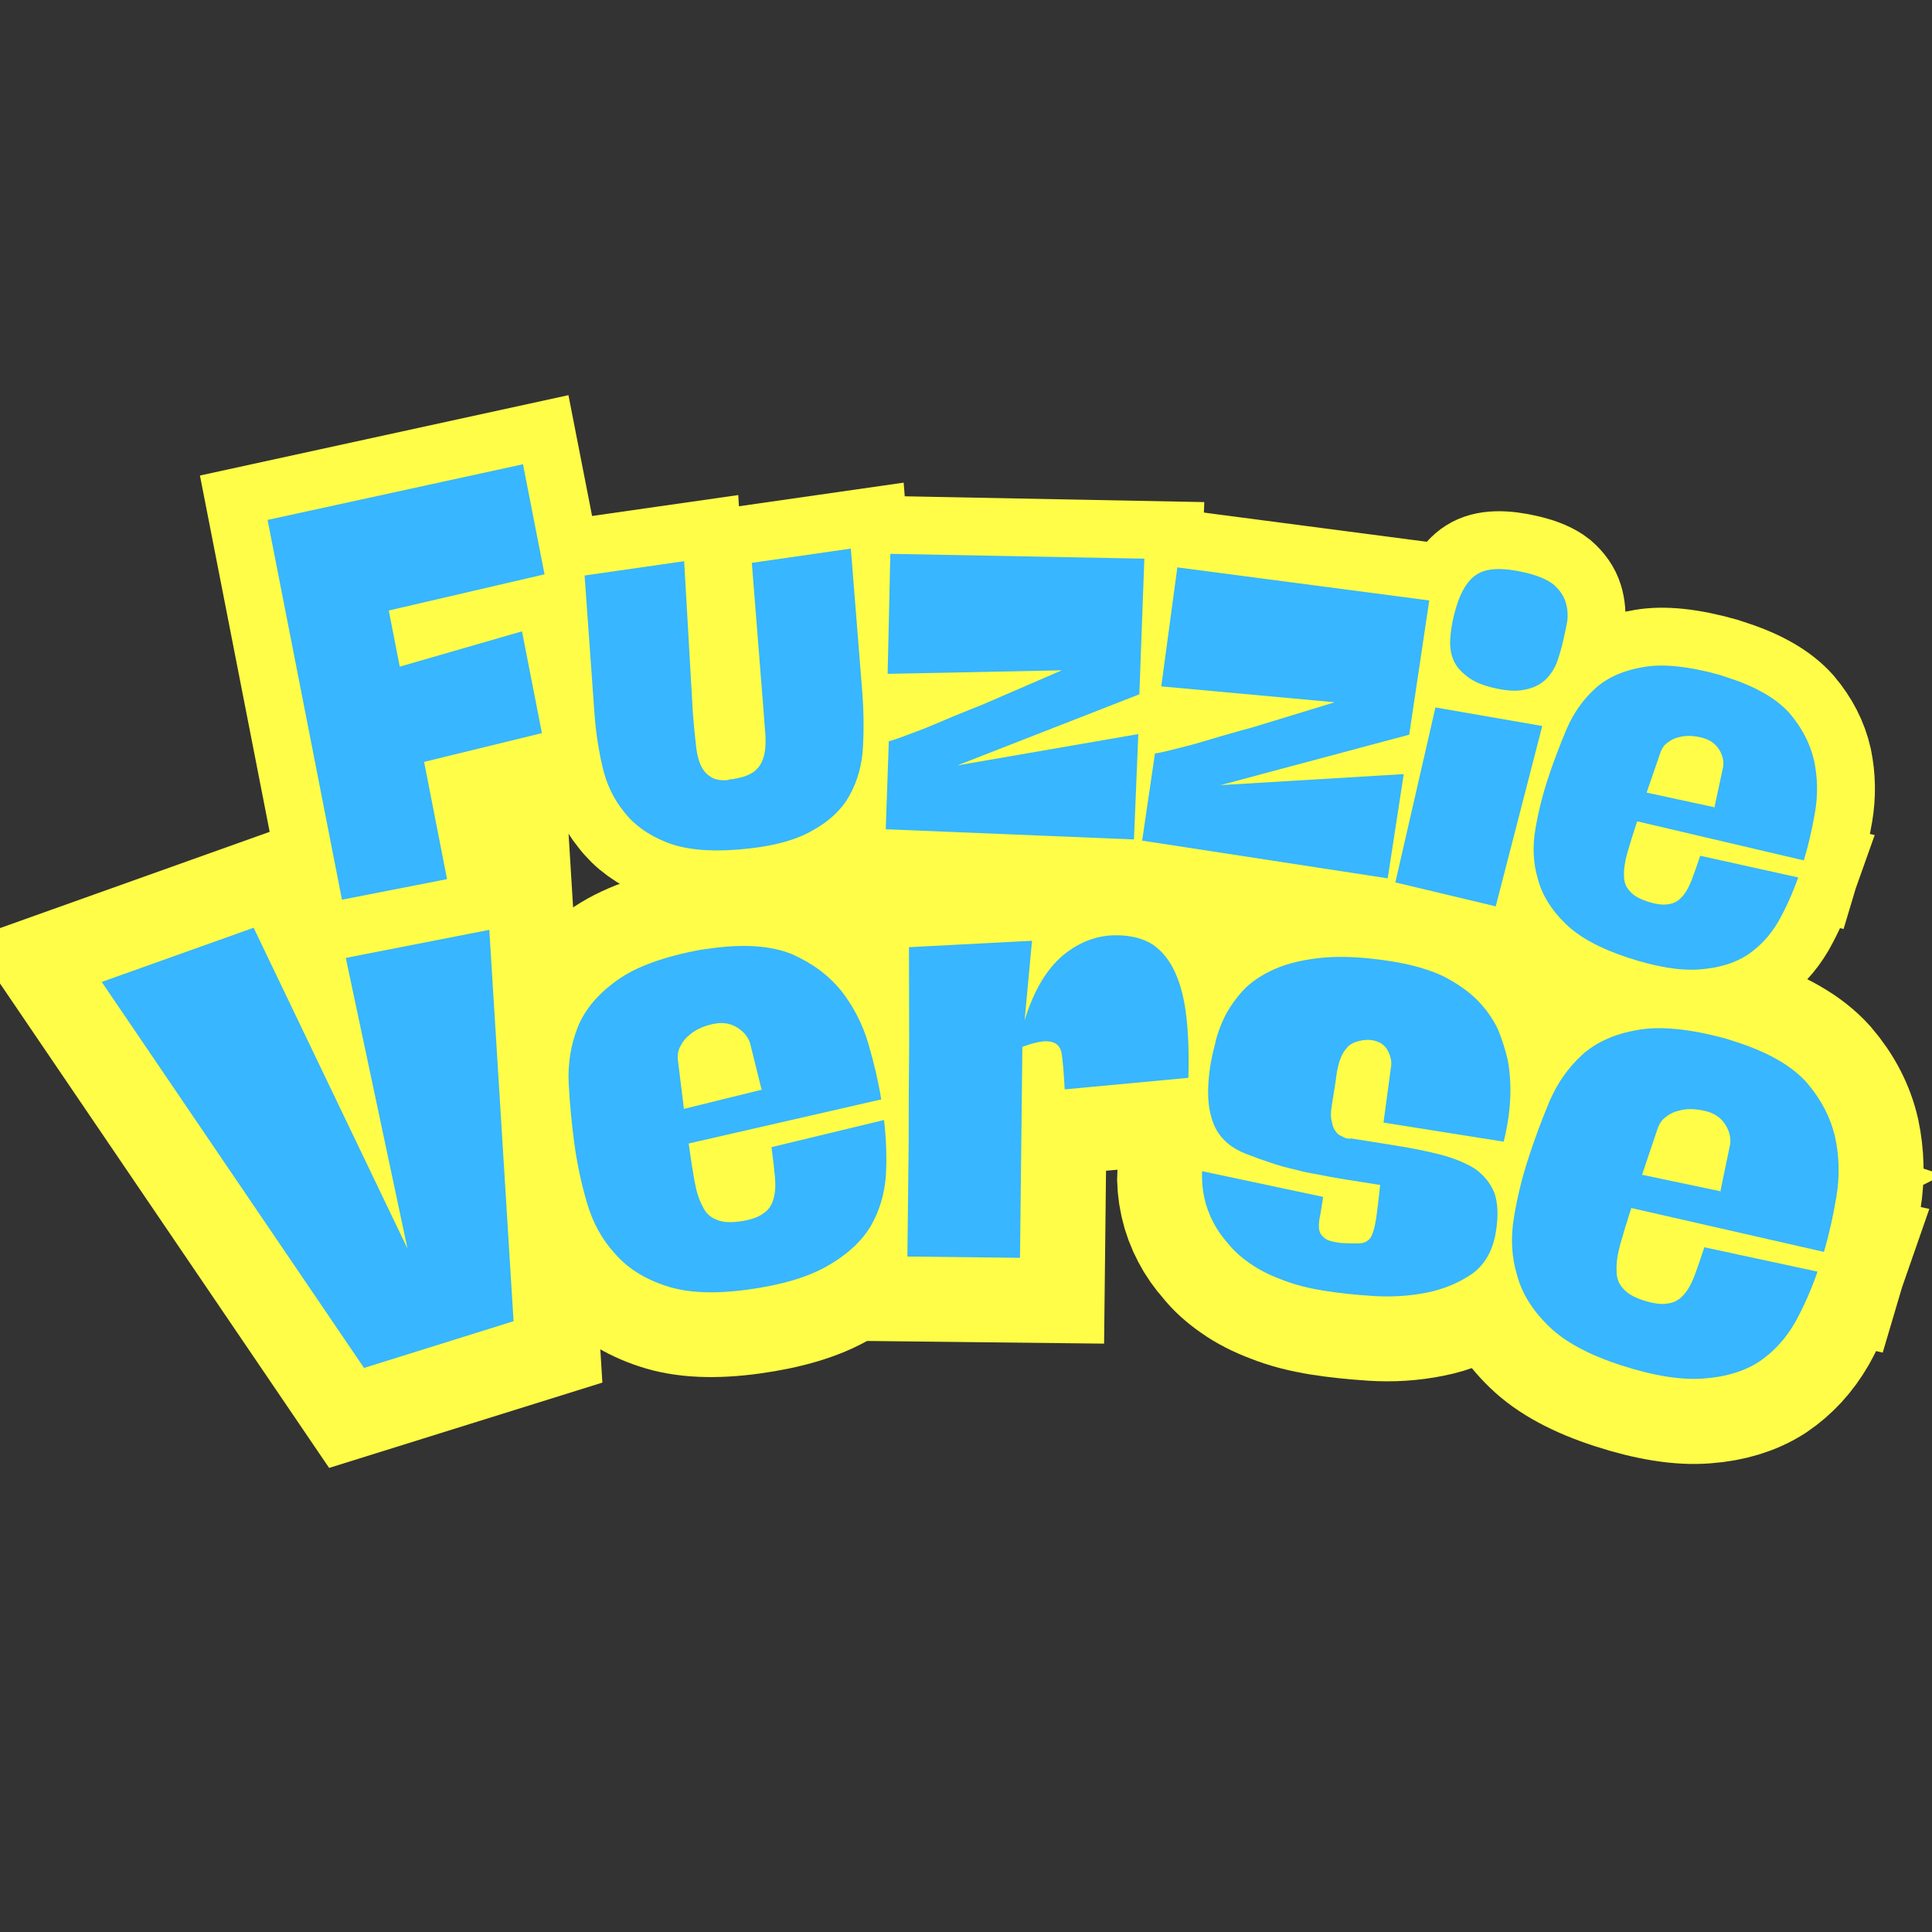
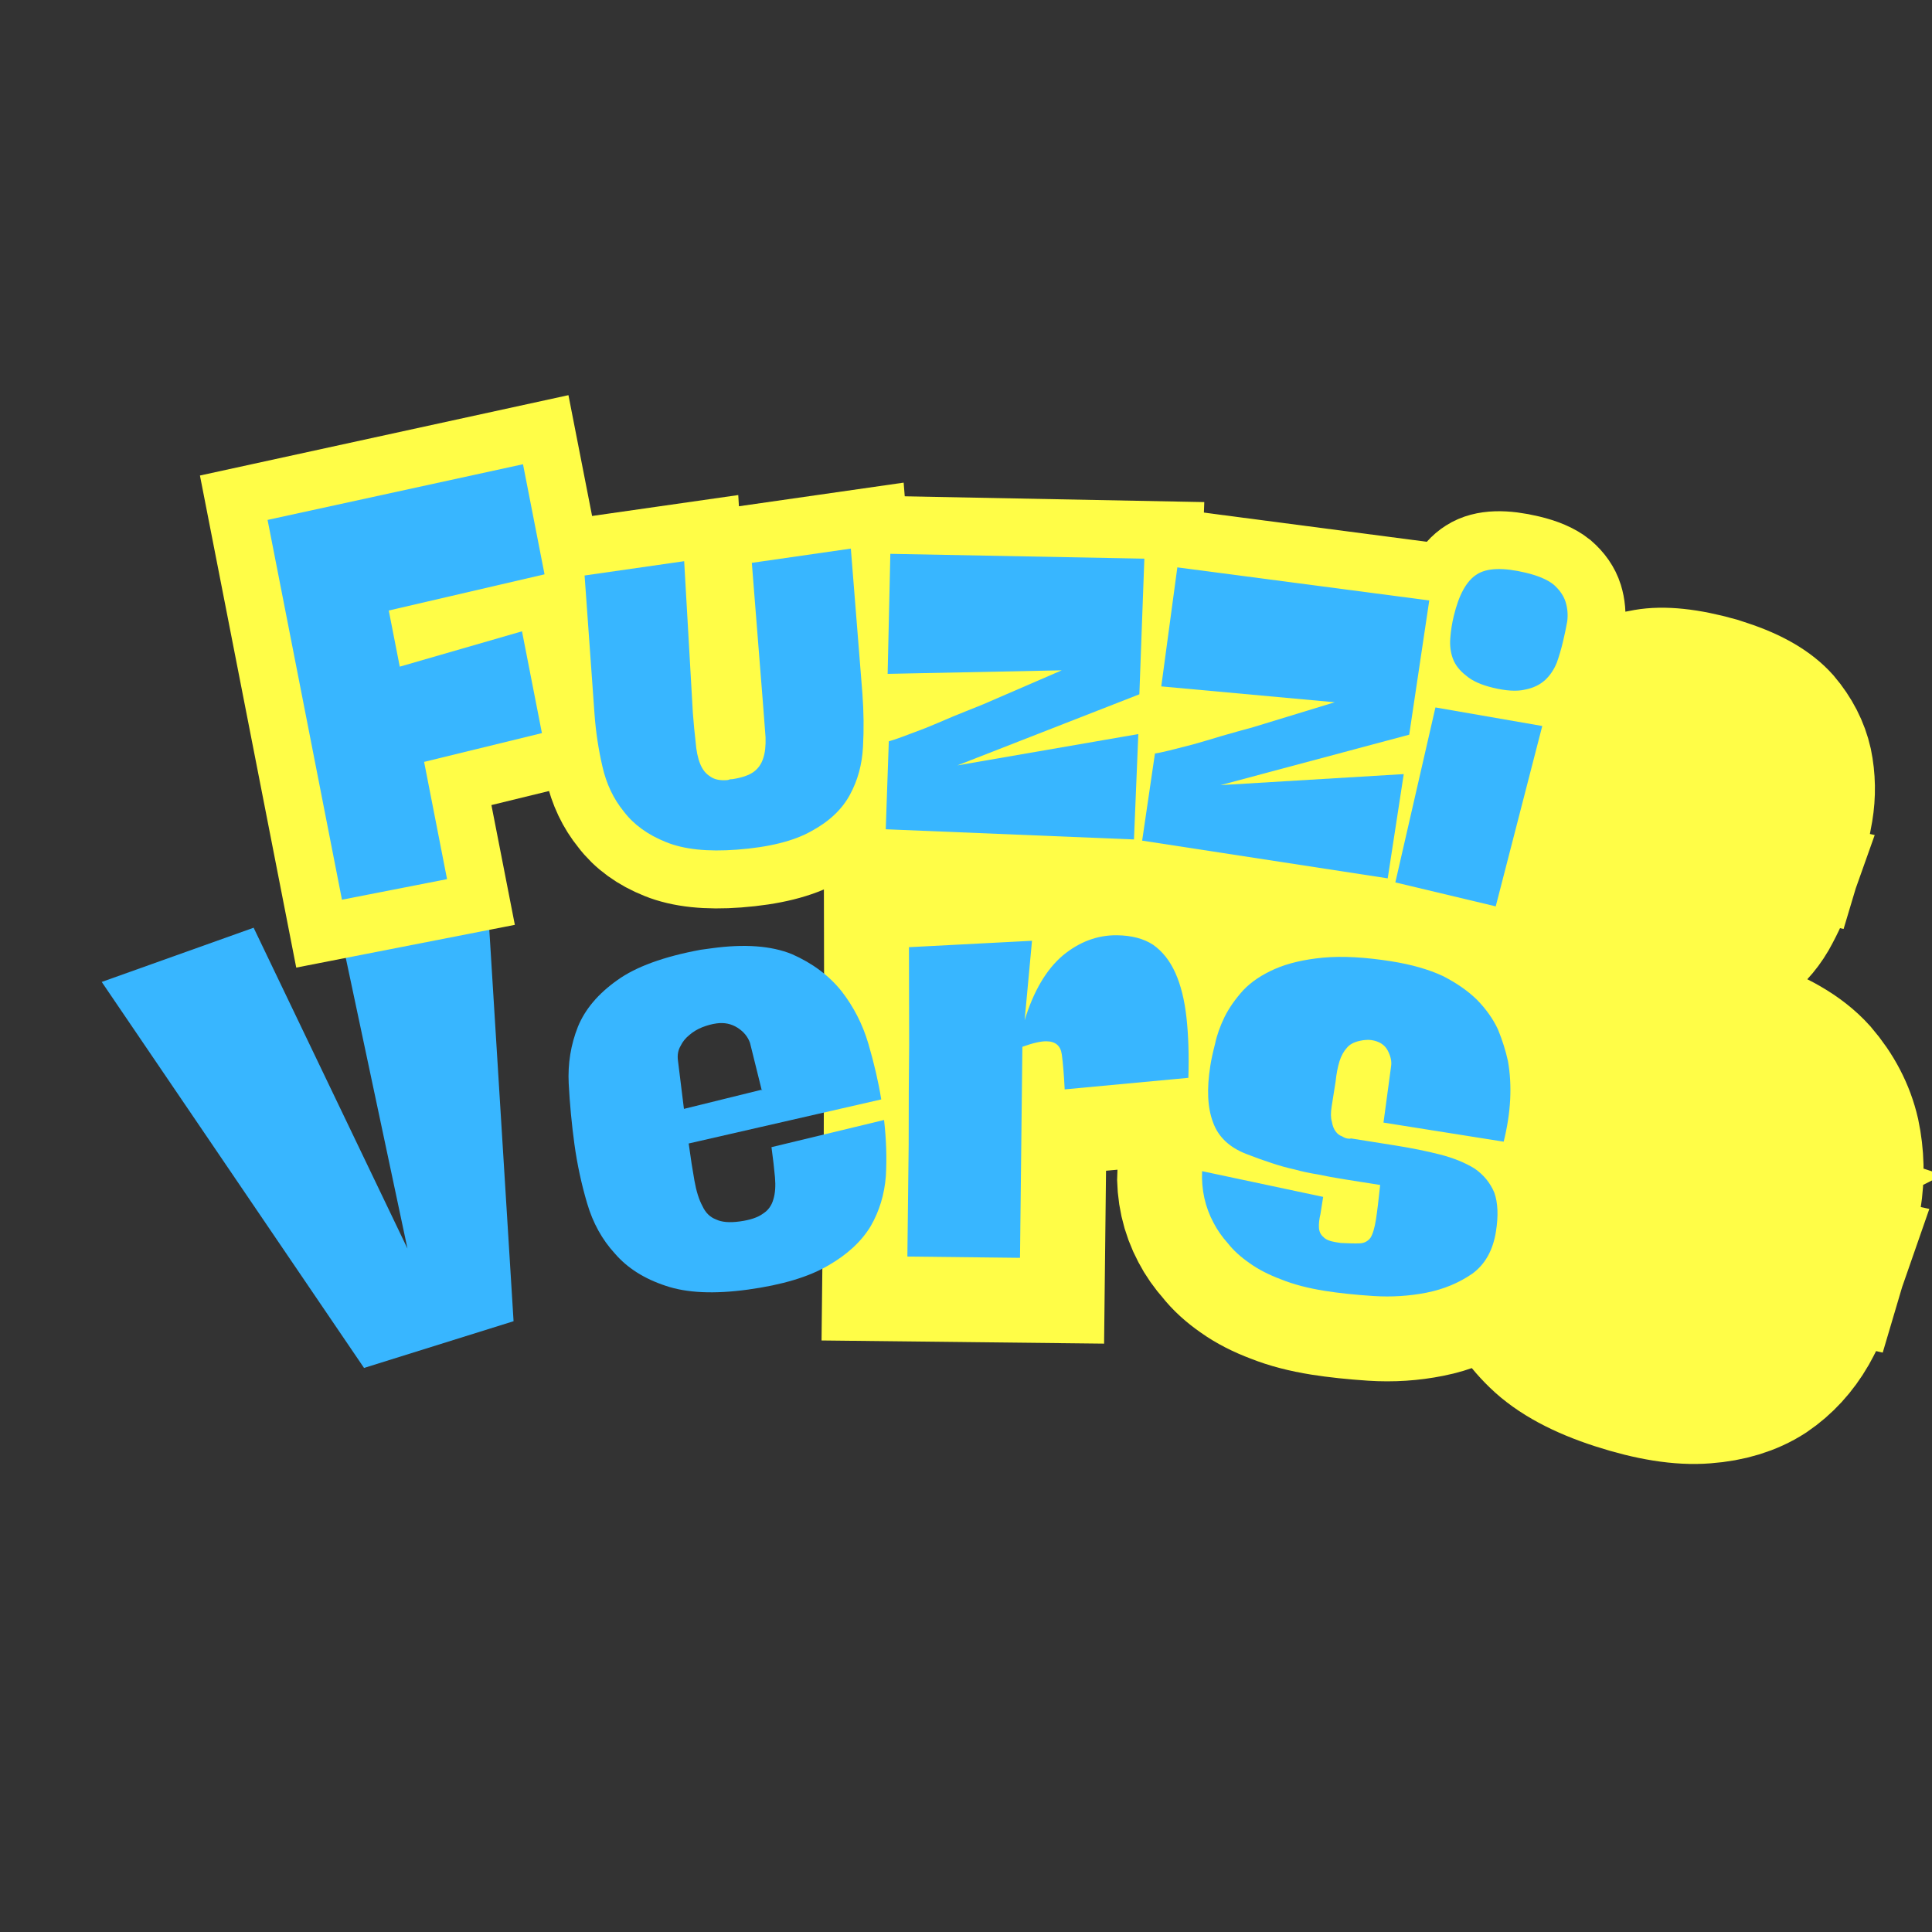
<svg xmlns="http://www.w3.org/2000/svg" version="1.0" preserveAspectRatio="xMidYMid meet" height="1000" viewBox="0 0 750 750" zoomAndPan="magnify" width="1000">
  <rect x="0" y="0" width="750" height="750" fill="#333333" stroke="none" />
  <defs>
    <g />
  </defs>
-   <path stroke-miterlimit="4" stroke-opacity="1" stroke-width="38.704" stroke="#fffd47" d="M -2.951 23.276 L 33.764 21.799 L 45.427 101.998 L 52.771 23.563 L 88.91 21.8 L 63.532 125.001 L 27.86 125 Z M -2.951 23.276" stroke-linejoin="miter" fill="none" transform="matrix(1.627, -0.508, 0.508, 1.627, 32.463, 341.843)" stroke-linecap="butt" />
-   <path stroke-miterlimit="4" stroke-opacity="1" stroke-width="38.704" stroke="#fffd47" d="M 73.577 93.9 C 73.48 98.315 73.037 102.539 72.243 106.571 C 71.355 110.696 69.688 114.333 67.242 117.477 C 64.673 120.62 61.085 123.128 56.479 125 C 51.751 126.967 45.451 127.951 37.58 127.952 C 29.828 127.952 23.685 126.824 19.15 124.569 C 14.541 122.312 11.062 119.36 8.71 115.712 C 6.239 112.162 4.668 108.083 3.995 103.475 C 3.3 98.963 2.951 94.392 2.951 89.761 C 2.951 85.152 3.143 80.533 3.527 75.901 C 3.935 71.391 5.219 67.215 7.379 63.375 C 9.54 59.632 12.984 56.535 17.71 54.088 C 22.318 51.616 28.892 50.188 37.435 49.804 L 39.955 49.805 C 47.515 49.804 53.514 51.087 57.955 53.656 C 62.272 56.296 65.608 59.583 67.96 63.519 C 70.217 67.454 71.692 71.678 72.389 76.19 C 73.084 80.822 73.48 85.151 73.577 89.183 L 28.761 93.143 C 28.76 96.502 28.81 99.359 28.906 101.711 C 29 104.158 29.337 106.175 29.913 107.758 C 30.416 109.317 31.305 110.445 32.576 111.142 C 33.752 111.933 35.527 112.329 37.903 112.329 C 40.256 112.33 42.066 111.982 43.34 111.285 C 44.611 110.686 45.546 109.702 46.146 108.334 C 46.746 107.063 47.096 105.443 47.19 103.475 C 47.287 101.506 47.336 99.19 47.336 96.527 Z M 47.046 83.28 L 46.903 83.281 L 45.716 72.374 C 45.404 70.886 44.611 69.602 43.339 68.522 C 42.066 67.441 40.544 66.901 38.767 66.903 C 37.687 66.902 36.559 67.046 35.384 67.334 C 34.207 67.646 33.177 68.09 32.288 68.667 C 31.304 69.265 30.512 70.01 29.914 70.898 C 29.241 71.786 28.906 72.867 28.905 74.137 L 28.761 85.044 L 28.76 85.189 L 46.903 83.281 L 46.904 83.424 Z M 47.046 83.28" stroke-linejoin="miter" fill="none" transform="matrix(1.688, -0.232, 0.232, 1.688, 197.212, 293.28)" stroke-linecap="butt" />
  <path stroke-miterlimit="4" stroke-opacity="1" stroke-width="38.704" stroke="#fffd47" d="M 30.958 52.755 L 29.481 70.898 C 31.45 64.204 34.304 59.234 38.047 55.996 C 41.768 52.851 45.847 51.28 50.287 51.28 C 53.622 51.279 56.371 51.963 58.529 53.332 C 60.689 54.819 62.405 56.931 63.678 59.667 C 64.972 62.426 65.861 65.822 66.34 69.855 C 66.844 73.886 67.05 78.456 66.952 83.569 L 38.767 86.519 C 38.575 83.184 38.337 80.533 38.049 78.565 C 37.735 76.597 36.548 75.613 34.485 75.614 C 33.213 75.614 31.4 76.057 29.05 76.945 L 29.048 125 L 3.383 124.999 C 3.383 116.241 3.385 107.687 3.384 99.334 C 3.287 90.983 3.239 83.472 3.239 76.802 C 3.144 69.026 3.048 61.598 2.952 54.519 Z M 30.958 52.755" stroke-linejoin="miter" fill="none" transform="matrix(1.704, 0.019, -0.019, 1.704, 348.877, 274.7)" stroke-linecap="butt" />
  <path stroke-miterlimit="4" stroke-opacity="1" stroke-width="38.704" stroke="#fffd47" d="M 43.628 74.138 C 43.626 73.057 43.194 71.93 42.332 70.754 C 41.443 69.579 40.112 68.99 38.335 68.991 C 37.952 68.991 37.556 69.038 37.149 69.135 C 36.667 69.23 36.175 69.375 35.672 69.567 C 34.4 70.047 33.524 70.729 33.045 71.617 C 32.444 72.506 32.049 73.585 31.856 74.857 C 31.664 76.25 31.616 77.822 31.713 79.572 C 31.712 81.348 31.713 83.269 31.713 85.332 C 31.712 86.82 31.905 87.947 32.289 88.715 C 32.576 89.605 32.972 90.301 33.477 90.803 C 33.957 91.284 34.497 91.572 35.097 91.667 C 35.575 91.86 36.02 91.957 36.428 91.955 C 36.811 91.956 37.051 91.907 37.148 91.812 L 37.435 91.811 L 47.335 91.811 C 51.174 91.812 54.666 91.968 57.811 92.279 C 60.952 92.567 63.701 93.203 66.053 94.188 C 68.308 95.267 70.073 96.838 71.345 98.904 C 72.544 101.062 73.144 103.967 73.144 107.613 C 73.143 111.934 71.861 115.366 69.292 117.908 C 66.653 120.476 63.461 122.445 59.719 123.811 C 55.973 125.204 52.039 126.093 47.912 126.476 C 43.686 126.859 39.955 127.052 36.715 127.053 C 32.877 127.052 29.482 126.716 26.53 126.044 C 23.578 125.443 21.022 124.605 18.862 123.525 C 16.607 122.444 14.746 121.222 13.283 119.852 C 11.699 118.556 10.366 117.178 9.287 115.713 C 6.84 112.474 5.363 108.742 4.86 104.517 L 33.044 105.993 C 33.044 107.457 33.045 108.778 33.044 109.954 C 32.924 111.129 32.972 112.161 33.189 113.048 C 33.381 113.937 33.812 114.574 34.485 114.957 C 35.085 115.46 36.067 115.713 37.436 115.714 L 38.624 115.713 C 40.494 115.521 41.924 115.329 42.908 115.138 C 43.892 114.921 44.623 114.381 45.103 113.518 C 45.51 112.629 45.715 111.202 45.714 109.234 C 45.714 107.362 45.618 104.71 45.426 101.278 L 37.436 101.279 C 34.988 101.278 32.83 101.219 30.956 101.098 C 29.086 101.098 27.321 101.002 25.666 100.81 C 23.889 100.714 22.114 100.522 20.337 100.235 C 18.467 99.947 16.402 99.551 14.147 99.048 C 10.114 98.158 7.27 96.191 5.615 93.142 C 3.839 90.096 2.953 85.872 2.952 80.472 C 2.951 79.105 3.048 77.389 3.24 75.325 C 3.336 73.358 3.732 71.246 4.428 68.989 C 5.123 66.807 6.203 64.586 7.667 62.33 C 9.132 60.172 11.242 58.203 14.003 56.428 C 16.762 54.675 20.253 53.26 24.477 52.179 C 28.701 51.1 33.86 50.56 39.957 50.56 C 44.586 50.559 48.619 51.04 52.051 51.999 C 55.386 53.104 58.23 54.484 60.581 56.139 C 62.956 57.915 64.877 59.883 66.341 62.043 C 67.733 64.298 68.859 66.554 69.723 68.809 C 71.596 74.233 72.245 80.328 71.669 87.096 L 43.951 87.097 Z M 43.628 74.138" stroke-linejoin="miter" fill="none" transform="matrix(1.683, 0.267, -0.267, 1.683, 486.38, 277.429)" stroke-linecap="butt" />
  <path stroke-miterlimit="4" stroke-opacity="1" stroke-width="38.704" stroke="#fffd47" d="M 73.576 93.898 C 73.481 98.315 73.036 102.539 72.243 106.57 C 71.356 110.698 69.688 114.334 67.24 117.478 C 64.674 120.619 61.086 123.127 56.478 124.999 C 51.75 126.967 45.452 127.952 37.58 127.951 C 29.83 127.952 23.684 126.823 19.15 124.569 C 14.543 122.312 11.063 119.361 8.712 115.713 C 6.24 112.161 4.666 108.081 3.994 103.474 C 3.301 98.963 2.951 94.391 2.951 89.759 C 2.951 85.154 3.144 80.532 3.527 75.902 C 3.936 71.391 5.22 67.214 7.378 63.376 C 9.538 59.631 12.982 56.536 17.71 54.089 C 22.318 51.615 28.892 50.187 37.435 49.805 L 39.957 49.804 C 47.515 49.805 53.515 51.087 57.953 53.656 C 62.274 56.295 65.609 59.582 67.96 63.519 C 70.216 67.453 71.692 71.678 72.388 76.189 C 73.085 80.822 73.48 85.153 73.576 89.185 L 28.761 93.144 C 28.76 96.504 28.808 99.36 28.905 101.71 C 29 104.158 29.336 106.174 29.913 107.758 C 30.416 109.318 31.303 110.445 32.576 111.142 C 33.752 111.932 35.527 112.329 37.905 112.33 C 40.255 112.329 42.068 111.982 43.338 111.285 C 44.612 110.686 45.546 109.702 46.147 108.333 C 46.748 107.062 47.094 105.442 47.191 103.475 C 47.287 101.507 47.334 99.192 47.336 96.527 Z M 47.048 83.281 L 46.903 83.28 L 45.716 72.374 C 45.404 70.885 44.611 69.602 43.34 68.522 C 42.068 67.442 40.542 66.902 38.767 66.902 C 37.688 66.901 36.56 67.047 35.383 67.335 C 34.208 67.647 33.176 68.092 32.29 68.667 C 31.306 69.266 30.512 70.009 29.913 70.897 C 29.241 71.786 28.904 72.865 28.905 74.137 L 28.76 85.044 L 28.761 85.188 L 46.903 83.28 L 46.904 83.424 Z M 47.048 83.281" stroke-linejoin="miter" fill="none" transform="matrix(1.622, 0.524, -0.524, 1.622, 635.448, 302.825)" stroke-linecap="butt" />
  <g fill-opacity="1" fill="#38b6ff">
    <g transform="translate(95.991, 545.19)">
      <g>
        <path d="M -56.5 -164 L 2.469 -185.047 L 62.188 -60.5 L 34.312 -191.844 L 92.172 -213.078 L 103.375 -32.297 L 45.328 -14.156 Z M -56.5 -164" />
      </g>
    </g>
  </g>
  <g fill-opacity="1" fill="#38b6ff">
    <g transform="translate(226.175, 504.341)">
      <g>
        <path d="M 117.016 -69.562 C 117.879 -62.082 118.113 -54.844 117.719 -47.844 C 117.176 -40.688 115.195 -34.16 111.781 -28.266 C 108.188 -22.367 102.707 -17.305 95.344 -13.078 C 87.832 -8.66 77.441 -5.539 64.172 -3.719 C 51.055 -1.926 40.422 -2.414 32.266 -5.188 C 23.941 -7.926 17.363 -12.098 12.531 -17.703 C 7.57 -23.098 3.973 -29.617 1.734 -37.266 C -0.473 -44.742 -2.113 -52.383 -3.188 -60.188 C -4.25 -67.977 -4.988 -75.816 -5.406 -83.703 C -5.789 -91.43 -4.598 -98.785 -1.828 -105.766 C 0.953 -112.566 6.039 -118.586 13.438 -123.828 C 20.676 -129.047 31.469 -132.984 45.812 -135.641 L 50.047 -136.219 C 62.828 -137.977 73.242 -137.211 81.297 -133.922 C 89.223 -130.43 95.629 -125.645 100.516 -119.562 C 105.254 -113.445 108.723 -106.648 110.922 -99.172 C 113.16 -91.535 114.828 -84.328 115.922 -77.547 L 41.172 -60.438 C 41.941 -54.789 42.688 -49.984 43.406 -46.016 C 44.133 -41.898 45.18 -38.586 46.547 -36.078 C 47.734 -33.523 49.484 -31.816 51.797 -30.953 C 53.973 -29.891 57.055 -29.633 61.047 -30.188 C 65.023 -30.727 68.016 -31.734 70.016 -33.203 C 72.035 -34.484 73.383 -36.352 74.062 -38.812 C 74.758 -41.102 74.961 -43.926 74.672 -47.281 C 74.379 -50.625 73.926 -54.535 73.312 -59.016 Z M 69.734 -81.344 L 69.484 -81.312 L 64.984 -99.469 C 64.141 -101.883 62.516 -103.859 60.109 -105.391 C 57.703 -106.91 55.008 -107.469 52.031 -107.062 C 50.195 -106.812 48.316 -106.305 46.391 -105.547 C 44.473 -104.766 42.832 -103.773 41.469 -102.578 C 39.945 -101.359 38.797 -99.93 38.016 -98.297 C 37.047 -96.641 36.711 -94.727 37.016 -92.562 L 39.297 -74.125 L 39.328 -73.875 L 69.484 -81.312 L 69.531 -81.062 Z M 69.734 -81.344" />
      </g>
    </g>
  </g>
  <g fill-opacity="1" fill="#38b6ff">
    <g transform="translate(346.464, 487.725)">
      <g>
        <path d="M 54.156 -122.516 L 51.297 -91.656 C 54.773 -103 59.727 -111.395 66.156 -116.844 C 72.582 -122.133 79.566 -124.738 87.109 -124.656 C 92.805 -124.594 97.484 -123.367 101.141 -120.984 C 104.785 -118.43 107.672 -114.789 109.797 -110.062 C 111.922 -105.352 113.363 -99.566 114.125 -92.703 C 114.883 -85.816 115.129 -78.02 114.859 -69.312 L 66.844 -64.828 C 66.562 -70.523 66.188 -75.055 65.719 -78.422 C 65.258 -81.773 63.27 -83.469 59.75 -83.5 C 57.57 -83.531 54.461 -82.816 50.422 -81.359 L 49.5 0.562 L 5.781 0.062 C 5.945 -14.844 6.113 -29.414 6.281 -43.656 C 6.27 -57.895 6.332 -70.711 6.469 -82.109 C 6.445 -95.336 6.422 -107.977 6.391 -120.031 Z M 54.156 -122.516" />
      </g>
    </g>
  </g>
  <g fill-opacity="1" fill="#38b6ff">
    <g transform="translate(452.993, 487.836)">
      <g>
        <path d="M 87.031 -73.953 C 87.32 -75.773 86.883 -77.801 85.719 -80.031 C 84.551 -82.238 82.473 -83.582 79.484 -84.062 C 78.828 -84.164 78.156 -84.191 77.469 -84.141 C 76.613 -84.109 75.75 -83.988 74.875 -83.781 C 72.582 -83.289 70.898 -82.375 69.828 -81.031 C 68.617 -79.695 67.676 -77.977 67 -75.875 C 66.301 -73.613 65.797 -70.977 65.484 -67.969 C 65.016 -64.988 64.504 -61.766 63.953 -58.297 C 63.555 -55.816 63.582 -53.859 64.031 -52.422 C 64.289 -50.859 64.773 -49.598 65.484 -48.641 C 66.172 -47.68 67.004 -47.039 67.984 -46.719 C 68.742 -46.25 69.453 -45.961 70.109 -45.859 C 70.773 -45.742 71.207 -45.758 71.406 -45.906 L 71.906 -45.828 L 88.516 -43.188 C 94.973 -42.164 100.805 -40.988 106.016 -39.656 C 111.242 -38.312 115.711 -36.5 119.422 -34.219 C 122.93 -31.801 125.488 -28.688 127.094 -24.875 C 128.5 -20.914 128.711 -15.879 127.734 -9.766 C 126.578 -2.473 123.516 2.984 118.547 6.609 C 113.379 10.18 107.473 12.633 100.828 13.969 C 94.172 15.281 87.316 15.719 80.266 15.281 C 73.047 14.812 66.707 14.141 61.25 13.266 C 54.789 12.242 49.172 10.77 44.391 8.844 C 39.578 7.051 35.5 4.957 32.156 2.562 C 28.645 0.133 25.828 -2.43 23.703 -5.141 C 21.398 -7.711 19.535 -10.379 18.109 -13.141 C 14.836 -19.266 13.352 -25.945 13.656 -33.188 L 60.656 -23.203 C 60.258 -20.711 59.906 -18.477 59.594 -16.5 C 59.125 -14.531 58.93 -12.781 59.016 -11.25 C 59.117 -9.707 59.691 -8.508 60.734 -7.656 C 61.609 -6.664 63.207 -5.988 65.531 -5.625 L 67.5 -5.312 C 70.695 -5.145 73.148 -5.098 74.859 -5.172 C 76.566 -5.234 77.953 -5.945 79.016 -7.312 C 79.898 -8.695 80.609 -11.047 81.141 -14.359 C 81.629 -17.492 82.176 -21.984 82.781 -27.828 L 69.391 -29.953 C 65.242 -30.609 61.609 -31.27 58.484 -31.938 C 55.348 -32.438 52.395 -33.07 49.625 -33.844 C 46.688 -34.488 43.766 -35.297 40.859 -36.266 C 37.797 -37.254 34.426 -38.461 30.75 -39.891 C 24.207 -42.453 19.93 -46.523 17.922 -52.109 C 15.766 -57.711 15.41 -65.066 16.859 -74.172 C 17.223 -76.484 17.848 -79.352 18.734 -82.781 C 19.422 -86.051 20.645 -89.492 22.406 -93.109 C 24.145 -96.578 26.555 -100.02 29.641 -103.438 C 32.703 -106.676 36.785 -109.422 41.891 -111.672 C 46.992 -113.91 53.25 -115.379 60.656 -116.078 C 68.051 -116.754 76.879 -116.281 87.141 -114.656 C 94.922 -113.426 101.578 -111.523 107.109 -108.953 C 112.441 -106.242 116.867 -103.16 120.391 -99.703 C 123.898 -96.109 126.602 -92.289 128.5 -88.25 C 130.207 -84.082 131.504 -79.973 132.391 -75.922 C 134.086 -66.328 133.535 -55.898 130.734 -44.641 L 84.078 -52.047 Z M 87.031 -73.953" />
      </g>
    </g>
  </g>
  <g fill-opacity="1" fill="#38b6ff">
    <g transform="translate(569.959, 505.549)">
      <g>
-         <path d="M 135.609 -11.906 C 133.141 -4.789 130.207 1.828 126.812 7.953 C 123.207 14.191 118.594 19.219 112.969 23.031 C 107.176 26.789 100.047 28.973 91.578 29.578 C 82.891 30.297 72.172 28.598 59.422 24.484 C 46.828 20.41 37.461 15.359 31.328 9.328 C 25.004 3.234 20.883 -3.375 18.969 -10.5 C 16.844 -17.531 16.43 -24.973 17.734 -32.828 C 18.984 -40.516 20.82 -48.109 23.25 -55.609 C 25.664 -63.086 28.398 -70.473 31.453 -77.766 C 34.461 -84.898 38.723 -91.004 44.234 -96.078 C 49.703 -101.004 56.91 -104.223 65.859 -105.734 C 74.629 -107.297 86.051 -106.16 100.125 -102.328 L 104.188 -101.016 C 116.469 -97.047 125.523 -91.832 131.359 -85.375 C 136.984 -78.801 140.676 -71.707 142.438 -64.094 C 144.051 -56.531 144.227 -48.906 142.969 -41.219 C 141.664 -33.363 140.035 -26.145 138.078 -19.562 L 63.312 -36.594 C 61.562 -31.164 60.145 -26.516 59.062 -22.641 C 57.945 -18.598 57.457 -15.148 57.594 -12.297 C 57.551 -9.484 58.391 -7.188 60.109 -5.406 C 61.609 -3.508 64.27 -1.945 68.094 -0.719 C 71.914 0.52 75.047 0.91 77.484 0.453 C 79.859 0.18 81.891 -0.914 83.578 -2.844 C 85.203 -4.602 86.609 -7.051 87.797 -10.188 C 88.984 -13.332 90.27 -17.055 91.656 -21.359 Z M 98.141 -43.031 L 97.891 -43.109 L 101.703 -61.422 C 101.992 -63.961 101.383 -66.445 99.875 -68.875 C 98.375 -71.289 96.191 -72.961 93.328 -73.891 C 91.578 -74.453 89.664 -74.801 87.594 -74.938 C 85.52 -75.094 83.609 -74.914 81.859 -74.406 C 79.961 -73.977 78.305 -73.195 76.891 -72.062 C 75.305 -70.988 74.176 -69.414 73.5 -67.344 L 67.562 -49.734 L 67.484 -49.5 L 97.891 -43.109 L 97.812 -42.859 Z M 98.141 -43.031" />
-       </g>
+         </g>
    </g>
  </g>
  <path stroke-miterlimit="4" stroke-opacity="1" stroke-width="47.645" stroke="#fffd47" d="M 4.625 36.624 L 112.285 34.31 L 112.286 80.502 L 46.414 82.81 L 46.414 106.388 L 98.638 101.761 L 98.637 144.511 L 48.729 146.821 L 48.727 196.002 L 4.626 195.998 Z M 4.625 36.624" stroke-linejoin="miter" fill="none" transform="matrix(0.925, -0.181, 0.181, 0.925, 92.967, 168.813)" stroke-linecap="butt" />
  <path stroke-miterlimit="4" stroke-opacity="1" stroke-width="47.645" stroke="#fffd47" d="M 7.161 83.263 L 48.501 80.5 L 47.373 143.098 C 47.375 147.575 47.45 151.579 47.598 155.115 C 47.6 158.647 47.975 161.656 48.727 164.136 C 49.514 166.581 50.759 168.421 52.448 169.663 C 53.988 171.055 56.301 171.75 59.385 171.751 C 59.688 171.749 60.064 171.673 60.511 171.524 C 60.815 171.522 61.21 171.523 61.696 171.523 C 65.534 171.223 68.448 170.454 70.441 169.213 C 72.468 167.97 73.936 166.202 74.837 163.91 C 75.779 161.729 76.324 158.873 76.475 155.339 C 76.473 151.956 76.475 147.875 76.475 143.099 L 76.246 83.261 L 117.361 80.501 L 117.585 140.335 C 117.586 147.895 117.116 155.208 116.177 162.277 C 115.274 169.494 112.964 175.961 109.239 181.676 C 105.556 187.391 99.933 191.94 92.379 195.325 C 84.859 198.858 74.463 200.623 61.188 200.623 C 49.048 200.623 39.423 198.859 32.313 195.324 C 25.096 191.789 19.643 187.166 15.962 181.451 C 12.09 175.884 9.627 169.492 8.573 162.276 C 7.483 155.207 6.936 148.046 6.937 140.789 Z M 7.161 83.263" stroke-linejoin="miter" fill="none" transform="matrix(0.94, -0.071, 0.071, 0.94, 214.27, 145.645)" stroke-linecap="butt" />
  <path stroke-miterlimit="4" stroke-opacity="1" stroke-width="47.645" stroke="#fffd47" d="M 109.241 80.499 L 109.52 136.388 L 35.813 168.76 L 109.749 152.8 L 109.746 196.224 L 7.39 196.226 L 7.164 159.963 C 8.251 159.661 10.093 158.967 12.691 157.878 C 15.321 156.787 18.404 155.487 21.938 153.986 C 25.322 152.445 29.102 150.656 33.275 148.626 C 37.26 146.783 41.341 144.944 45.512 143.102 C 55.062 138.475 65.609 133.402 77.15 127.872 L 5.527 132.272 L 4.624 82.813 Z M 109.241 80.499" stroke-linejoin="miter" fill="none" transform="matrix(0.942, 0.039, -0.039, 0.942, 344.459, 136.836)" stroke-linecap="butt" />
  <path stroke-miterlimit="4" stroke-opacity="1" stroke-width="47.645" stroke="#fffd47" d="M 109.24 80.5 L 109.52 136.388 L 35.813 168.761 L 109.748 152.802 L 109.749 196.224 L 7.39 196.227 L 7.16 159.963 C 8.254 159.661 10.093 158.967 12.689 157.877 C 15.322 156.785 18.402 155.49 21.937 153.986 C 25.322 152.443 29.103 150.659 33.273 148.626 C 37.258 146.785 41.34 144.942 45.51 143.102 C 55.06 138.478 65.609 133.398 77.15 127.872 L 5.527 132.272 L 4.624 82.812 Z M 109.24 80.5" stroke-linejoin="miter" fill="none" transform="matrix(0.932, 0.143, -0.143, 0.932, 464.576, 142.455)" stroke-linecap="butt" />
  <path stroke-miterlimit="4" stroke-opacity="1" stroke-width="47.645" stroke="#fffd47" d="M 5.077 122.066 L 49.684 119.302 L 48.274 196 L 5.751 195.999 Z M 3.722 83.714 C 3.723 74.651 5.489 68.338 9.025 64.767 C 12.408 61.232 18.875 59.463 28.424 59.464 C 33.652 59.464 37.73 60.162 40.66 61.55 C 43.593 63.091 45.756 65.029 47.147 67.36 C 48.5 69.653 49.348 72.191 49.684 74.974 C 49.835 77.907 49.911 80.744 49.91 83.488 C 49.913 86.572 49.761 89.578 49.46 92.513 C 48.973 95.595 47.957 98.283 46.412 100.578 C 44.721 103.06 42.336 104.993 39.251 106.385 C 36.168 107.927 31.865 108.698 26.335 108.697 C 21.26 108.698 17.259 107.927 14.326 106.386 C 11.242 104.996 8.931 103.132 7.387 100.803 C 5.846 98.508 4.852 95.822 4.401 92.738 C 3.948 89.804 3.721 86.799 3.722 83.714 Z M 3.722 83.714" stroke-linejoin="miter" fill="none" transform="matrix(0.917, 0.219, -0.219, 0.917, 579.276, 161.593)" stroke-linecap="butt" />
  <path stroke-miterlimit="4" stroke-opacity="1" stroke-width="47.645" stroke="#fffd47" d="M 115.275 147.273 C 115.124 154.192 114.428 160.807 113.188 167.126 C 111.796 173.591 109.186 179.288 105.347 184.212 C 101.326 189.14 95.706 193.069 88.487 196.002 C 81.081 199.084 71.211 200.623 58.878 200.626 C 46.736 200.624 37.109 198.857 30.003 195.324 C 22.783 191.79 17.333 187.165 13.648 181.451 C 9.777 175.885 7.313 169.493 6.261 162.273 C 5.167 155.205 4.623 148.044 4.623 140.786 C 4.623 133.568 4.927 126.332 5.526 119.077 C 6.164 112.006 8.177 105.466 11.559 99.449 C 14.943 93.583 20.342 88.733 27.749 84.9 C 34.967 81.024 45.266 78.79 58.654 78.189 L 62.599 78.187 C 74.444 78.187 83.841 80.2 90.799 84.223 C 97.567 88.356 102.79 93.51 106.475 99.674 C 110.013 105.842 112.324 112.459 113.413 119.528 C 114.504 126.784 115.125 133.57 115.276 139.884 L 45.06 146.091 C 45.06 151.354 45.137 155.828 45.287 159.51 C 45.436 163.345 45.964 166.505 46.866 168.987 C 47.655 171.429 49.046 173.195 51.038 174.288 C 52.88 175.53 55.663 176.148 59.387 176.149 C 63.069 176.147 65.91 175.602 67.902 174.512 C 69.893 173.575 71.36 172.031 72.298 169.888 C 73.242 167.896 73.784 165.36 73.936 162.277 C 74.086 159.19 74.16 155.565 74.161 151.392 Z M 73.712 130.635 L 73.485 130.636 L 71.624 113.549 C 71.134 111.218 69.893 109.206 67.903 107.515 C 65.908 105.821 63.522 104.976 60.737 104.975 C 59.047 104.974 57.28 105.2 55.44 105.654 C 53.597 106.14 51.977 106.837 50.586 107.741 C 49.046 108.681 47.807 109.846 46.864 111.235 C 45.815 112.629 45.285 114.318 45.285 116.313 L 45.06 133.399 L 45.061 133.626 L 73.485 130.636 L 73.486 130.863 Z M 73.712 130.635" stroke-linejoin="miter" fill="none" transform="matrix(0.895, 0.295, -0.295, 0.895, 638.402, 174.758)" stroke-linecap="butt" />
  <g fill-opacity="1" fill="#38b6ff">
    <g transform="translate(128.467, 350.109)">
      <g>
        <path d="M -24.594 -148.281 L 74.562 -169.891 L 82.922 -127.156 L 22.453 -113.109 L 26.719 -91.312 L 74.172 -105.031 L 81.906 -65.516 L 36.172 -54.344 L 45.078 -8.828 L 4.281 -0.844 Z M -24.594 -148.281" />
      </g>
    </g>
  </g>
  <g fill-opacity="1" fill="#38b6ff">
    <g transform="translate(228.217, 329.856)">
      <g>
        <path d="M -1.281 -106.453 L 37.375 -112 L 40.75 -53.094 C 41.07 -48.895 41.43 -45.133 41.828 -41.812 C 42.078 -38.488 42.648 -35.691 43.547 -33.422 C 44.441 -31.16 45.727 -29.516 47.406 -28.484 C 48.969 -27.285 51.191 -26.797 54.078 -27.016 C 54.367 -27.035 54.727 -27.141 55.156 -27.328 C 55.438 -27.348 55.797 -27.375 56.234 -27.406 C 59.816 -27.969 62.508 -28.895 64.312 -30.188 C 66.102 -31.488 67.352 -33.258 68.062 -35.5 C 68.781 -37.594 69.082 -40.312 68.969 -43.656 C 68.727 -46.832 68.438 -50.664 68.094 -55.156 L 63.641 -111.359 L 102.078 -116.891 L 106.562 -60.672 C 107.094 -53.586 107.172 -46.688 106.797 -39.969 C 106.453 -33.102 104.742 -26.863 101.672 -21.25 C 98.609 -15.613 93.648 -10.941 86.797 -7.234 C 79.953 -3.359 70.305 -0.953 57.859 -0.016 C 46.43 0.848 37.258 -0.129 30.344 -2.953 C 23.289 -5.766 17.828 -9.719 13.953 -14.812 C 9.93 -19.75 7.16 -25.582 5.641 -32.312 C 4.117 -38.895 3.102 -45.582 2.594 -52.375 Z M -1.281 -106.453" />
      </g>
    </g>
  </g>
  <g fill-opacity="1" fill="#38b6ff">
    <g transform="translate(336.893, 321.42)">
      <g>
        <path d="M 107.344 -104.547 L 105.406 -51.891 L 34.766 -24.297 L 105 -36.453 L 103.312 4.453 L 6.953 0.5 L 8.141 -33.656 C 9.172 -33.906 10.93 -34.488 13.422 -35.406 C 15.93 -36.32 18.891 -37.438 22.297 -38.75 C 25.547 -40.07 29.164 -41.598 33.156 -43.328 C 37 -44.898 40.914 -46.477 44.906 -48.062 C 54.07 -52.039 64.195 -56.422 75.281 -61.203 L 7.688 -59.828 L 8.734 -106.422 Z M 107.344 -104.547" />
      </g>
    </g>
  </g>
  <g fill-opacity="1" fill="#38b6ff">
    <g transform="translate(436.523, 325.051)">
      <g>
        <path d="M 118.312 -91.953 L 110.531 -39.844 L 37.266 -20.266 L 108.406 -24.547 L 102.188 15.922 L 6.859 1.281 L 11.828 -32.547 C 12.879 -32.68 14.695 -33.062 17.281 -33.688 C 19.875 -34.32 22.938 -35.102 26.469 -36.031 C 29.832 -36.977 33.602 -38.086 37.781 -39.359 C 41.758 -40.504 45.82 -41.641 49.969 -42.766 C 59.52 -45.703 70.07 -48.926 81.625 -52.438 L 14.281 -58.594 L 20.516 -104.797 Z M 118.312 -91.953" />
      </g>
    </g>
  </g>
  <g fill-opacity="1" fill="#38b6ff">
    <g transform="translate(536.391, 341.285)">
      <g>
        <path d="M 20.844 -66.656 L 62.312 -59.453 L 44.25 10.562 L 5.281 1.266 Z M 27.953 -102.109 C 29.941 -110.441 32.941 -115.848 36.953 -118.328 C 40.848 -120.836 47.172 -121.047 55.922 -118.953 C 60.723 -117.805 64.316 -116.273 66.703 -114.359 C 69.035 -112.305 70.586 -110.07 71.359 -107.656 C 72.117 -105.238 72.336 -102.723 72.016 -100.109 C 71.523 -97.391 70.973 -94.758 70.359 -92.219 C 69.691 -89.395 68.895 -86.676 67.969 -84.062 C 66.863 -81.344 65.352 -79.094 63.438 -77.312 C 61.352 -75.414 58.742 -74.172 55.609 -73.578 C 52.453 -72.836 48.336 -73.07 43.266 -74.281 C 38.598 -75.395 35.086 -76.977 32.734 -79.031 C 30.211 -80.977 28.504 -83.176 27.609 -85.625 C 26.703 -88.082 26.375 -90.773 26.625 -93.703 C 26.832 -96.492 27.273 -99.297 27.953 -102.109 Z M 27.953 -102.109" />
      </g>
    </g>
  </g>
  <g fill-opacity="1" fill="#38b6ff">
    <g transform="translate(580.489, 350.185)">
      <g>
-         <path d="M 117.578 -9.562 C 115.391 -3.395 112.812 2.32 109.844 7.594 C 106.695 12.969 102.672 17.297 97.766 20.578 C 92.723 23.797 86.531 25.648 79.188 26.141 C 71.664 26.711 62.391 25.18 51.359 21.547 C 40.473 17.953 32.383 13.52 27.094 8.25 C 21.656 2.945 18.125 -2.801 16.5 -9 C 14.695 -15.094 14.379 -21.539 15.547 -28.344 C 16.68 -35.008 18.316 -41.578 20.453 -48.047 C 22.586 -54.523 25 -60.91 27.688 -67.203 C 30.32 -73.367 34.051 -78.641 38.875 -83.016 C 43.625 -87.254 49.879 -90.004 57.641 -91.266 C 65.254 -92.578 75.148 -91.531 87.328 -88.125 L 90.844 -86.953 C 101.457 -83.453 109.27 -78.883 114.281 -73.25 C 119.125 -67.52 122.289 -61.352 123.781 -54.75 C 125.133 -48.188 125.242 -41.57 124.109 -34.906 C 122.941 -28.113 121.488 -21.867 119.75 -16.172 L 55.062 -31.344 C 53.508 -26.656 52.254 -22.641 51.297 -19.297 C 50.305 -15.805 49.859 -12.816 49.953 -10.328 C 49.91 -7.898 50.633 -5.906 52.125 -4.344 C 53.406 -2.695 55.695 -1.328 59 -0.234 C 62.32 0.859 65.031 1.211 67.125 0.828 C 69.195 0.598 70.969 -0.348 72.438 -2.016 C 73.844 -3.523 75.07 -5.633 76.125 -8.344 C 77.164 -11.051 78.301 -14.266 79.531 -17.984 Z M 85.266 -36.75 L 85.062 -36.812 L 88.469 -52.656 C 88.727 -54.863 88.211 -57.02 86.922 -59.125 C 85.641 -61.219 83.754 -62.676 81.266 -63.5 C 79.754 -64 78.098 -64.32 76.297 -64.469 C 74.516 -64.594 72.867 -64.445 71.359 -64.031 C 69.703 -63.664 68.254 -62.992 67.016 -62.016 C 65.641 -61.098 64.656 -59.75 64.062 -57.969 L 58.812 -42.719 L 58.734 -42.5 L 85.062 -36.812 L 85 -36.609 Z M 85.266 -36.75" />
-       </g>
+         </g>
    </g>
  </g>
</svg>